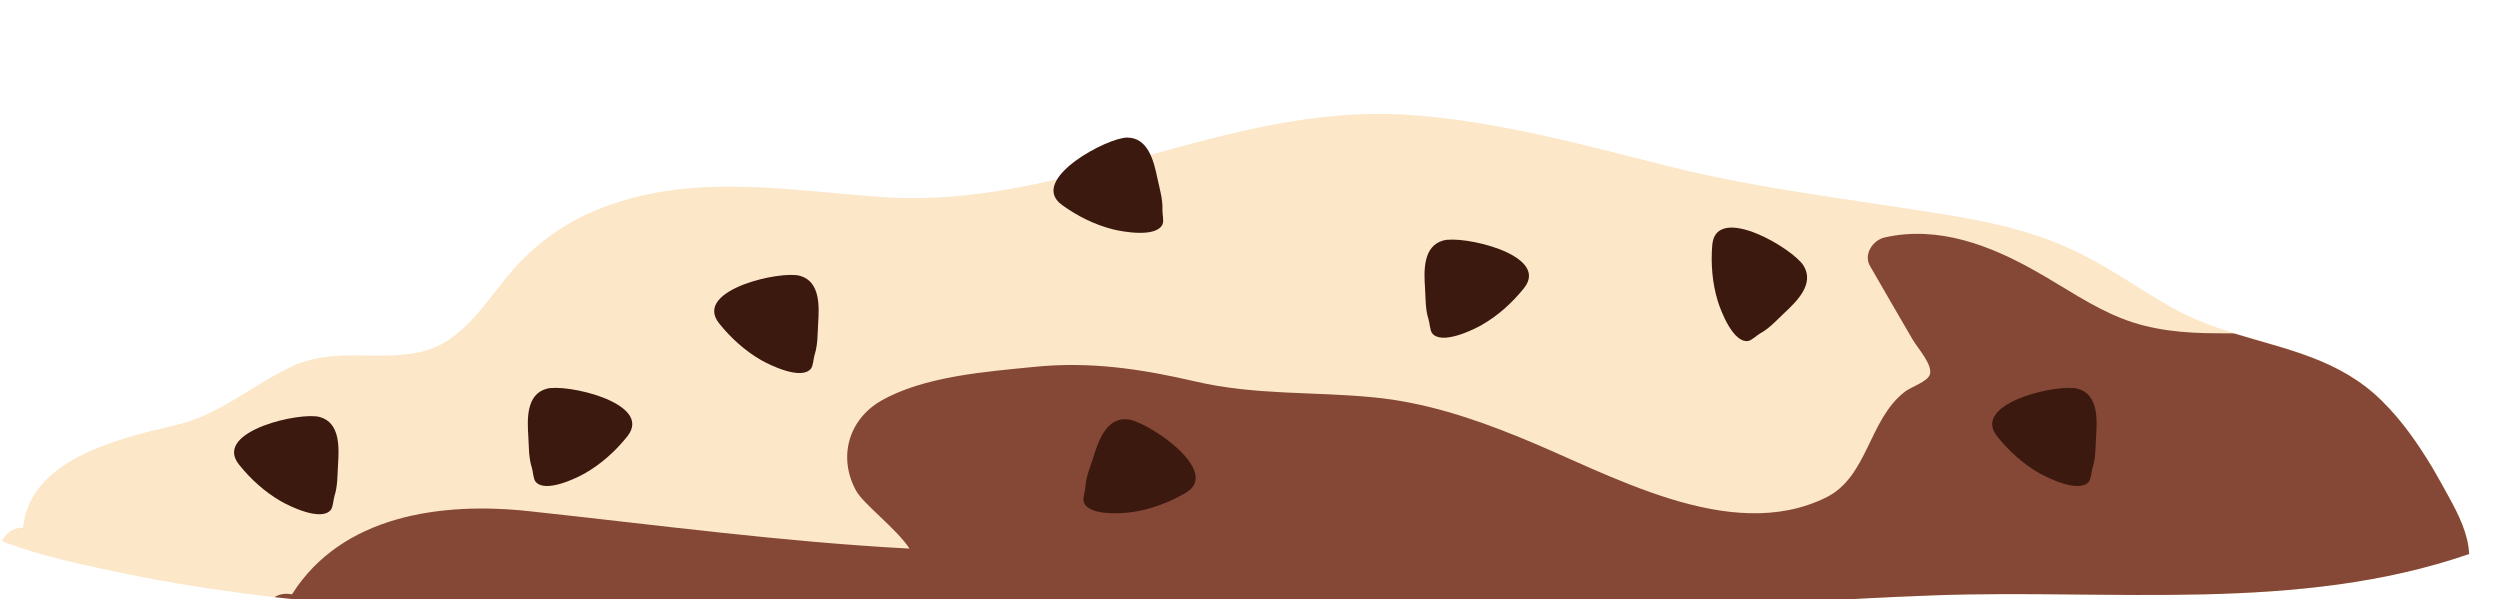
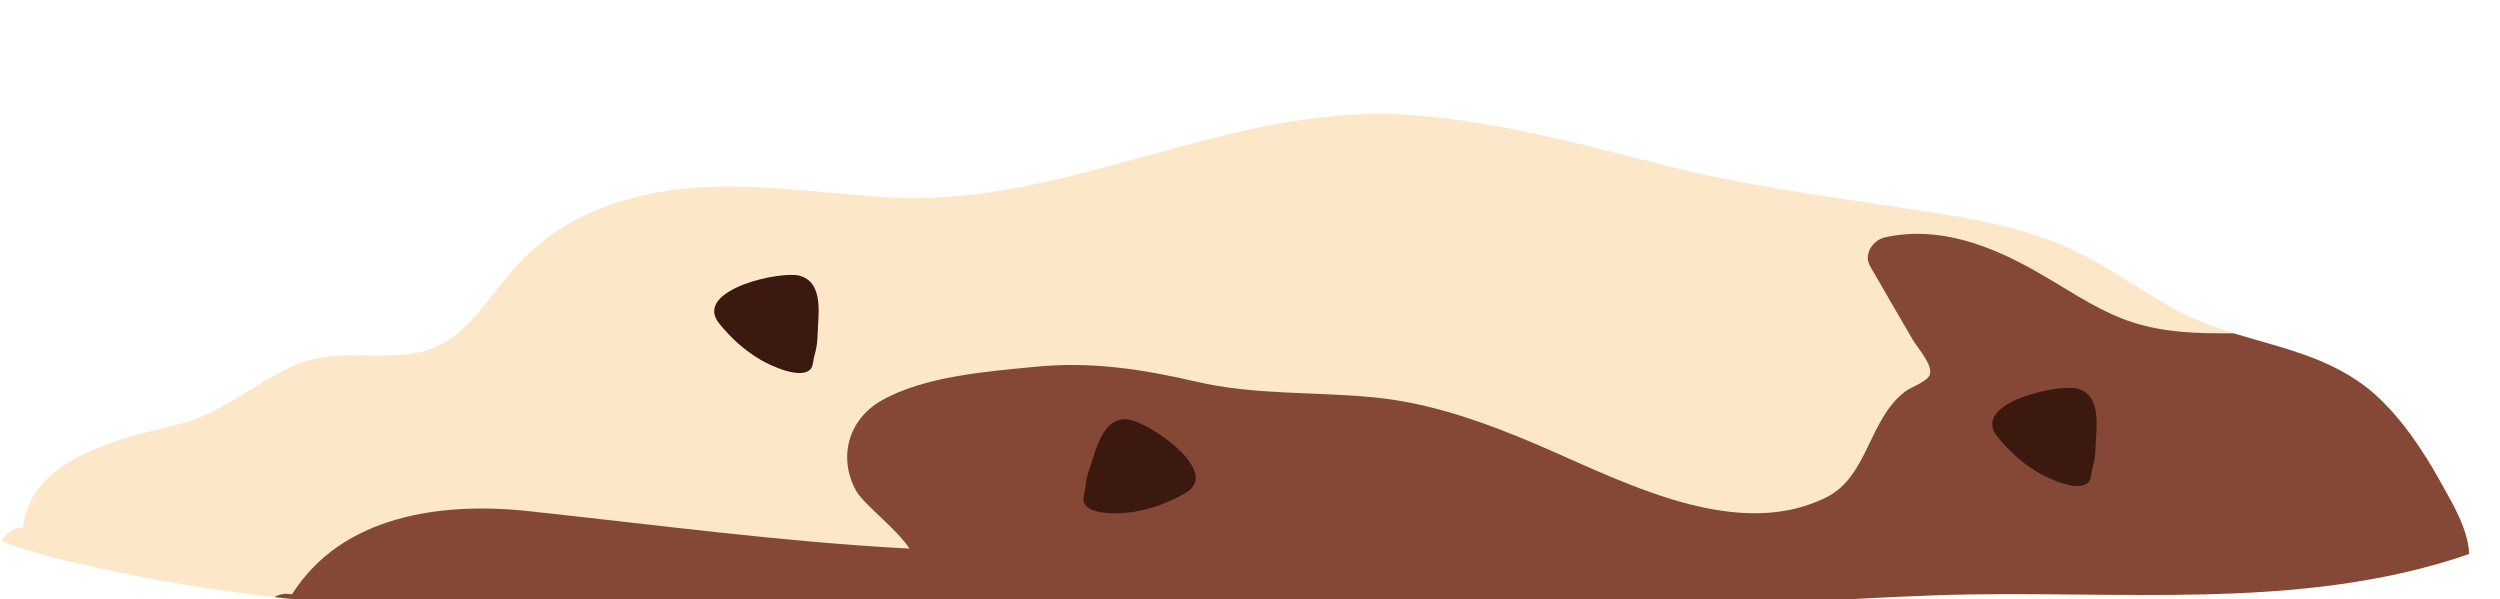
<svg xmlns="http://www.w3.org/2000/svg" width="534" height="128" viewBox="0 0 534 128" fill="none">
  <path d="M527.403 118.338C490.964 130.929 451.039 125.796 413.227 127.163C372.177 128.656 331.329 133.128 290.284 134.565C253.834 135.877 217.356 134.167 180.919 133.315C146.633 132.474 112.354 132.203 78.173 129.434C71.654 128.884 65.139 128.278 58.634 127.558C47.759 126.299 36.917 124.644 26.236 122.434C18.173 120.728 9.716 118.99 1.916 116.168C1.42 116.012 0.872 115.795 0.385 115.526C1.264 113.834 3.008 112.614 4.924 112.719C6.384 98.09 25.09 93.744 37.508 90.804C44.204 89.261 49.366 85.767 54.856 82.414C57.182 81.015 59.568 79.564 62.16 78.359C71.475 73.962 80.641 77.355 90.228 75.088C99.127 72.933 104.017 63.948 109.652 57.531C115.531 50.907 122.658 46.268 131.043 43.501C149.864 37.114 169.532 40.823 188.782 42.105C227.277 44.725 261.436 22.26 299.964 24.484C318.999 25.634 337.583 30.79 355.984 35.417C376.049 40.47 396.075 42.615 416.394 45.98C425.161 47.403 433.992 49.401 442.114 53.105C449.805 56.544 456.57 61.558 463.918 65.709C468.187 68.119 472.634 69.748 477.157 71.154C488.356 74.605 499.843 76.656 508.875 85.677C513.108 89.85 516.487 94.749 519.566 99.85C520.804 101.948 521.981 104.097 523.158 106.247C525.172 109.891 527.25 114.111 527.408 118.282L527.403 118.338Z" fill="#FCE7C8" />
-   <path d="M237.652 48.967C233.787 47.987 230.082 46.124 226.862 43.794C223.075 41.06 225.693 37.338 229.723 34.357C233.546 31.543 238.632 29.393 240.744 29.385C245.32 29.375 246.497 34.619 247.228 38.109C247.709 40.404 248.387 42.486 248.296 44.825C248.264 45.659 248.641 47.16 248.332 47.874C247.069 50.816 239.87 49.531 237.652 48.967Z" fill="#3C190F" />
-   <path d="M366.905 64.269C365.74 60.456 365.412 56.322 365.736 52.36C366.112 47.705 370.652 48.014 375.29 49.916C379.678 51.726 384.152 54.961 385.254 56.764C387.634 60.672 383.76 64.396 381.154 66.831C379.441 68.431 378.012 70.09 375.964 71.225C375.235 71.629 374.146 72.73 373.375 72.836C370.205 73.28 367.573 66.458 366.905 64.269Z" fill="#3C190F" />
-   <path d="M124.973 101.079C128.436 99.103 131.51 96.319 133.991 93.214C136.911 89.569 133.395 86.68 128.715 84.883C124.28 83.191 118.805 82.476 116.767 83.032C112.355 84.244 112.62 89.611 112.846 93.17C112.996 95.51 112.898 97.698 113.61 99.927C113.863 100.722 113.9 102.27 114.388 102.875C116.391 105.373 122.986 102.214 124.973 101.079Z" fill="#3C190F" />
-   <path d="M60.078 107.112C56.615 105.137 53.541 102.353 51.059 99.247C48.14 95.602 51.656 92.714 56.336 90.916C60.77 89.224 66.245 88.509 68.284 89.066C72.696 90.277 72.431 95.644 72.204 99.204C72.055 101.543 72.153 103.731 71.441 105.961C71.188 106.755 71.151 108.303 70.662 108.908C68.66 111.406 62.065 108.247 60.078 107.112Z" fill="#3C190F" />
-   <path d="M316.508 69.407C319.971 67.432 323.045 64.647 325.527 61.542C328.446 57.897 324.93 55.009 320.25 53.211C315.816 51.519 310.341 50.804 308.302 51.361C303.89 52.572 304.155 57.939 304.381 61.498C304.531 63.838 304.433 66.026 305.145 68.256C305.398 69.05 305.435 70.598 305.924 71.203C307.926 73.701 314.521 70.542 316.508 69.407Z" fill="#3C190F" />
  <path d="M162.633 76.95C159.17 74.975 156.096 72.191 153.614 69.085C150.695 65.44 154.211 62.552 158.89 60.754C163.325 59.062 168.8 58.347 170.838 58.903C175.251 60.115 174.985 65.482 174.759 69.041C174.61 71.381 174.708 73.569 173.996 75.799C173.742 76.593 173.705 78.141 173.217 78.746C171.215 81.244 164.62 78.085 162.633 76.95Z" fill="#3C190F" />
  <path d="M527.402 118.336C490.963 130.927 451.038 125.794 413.226 127.161C372.176 128.654 331.328 133.126 290.283 134.563C253.833 135.875 217.355 134.165 180.919 133.313C146.632 132.472 112.353 132.201 78.172 129.432C71.653 128.882 65.138 128.276 58.633 127.556C59.711 126.85 61.084 126.681 62.362 126.96C72.946 110.195 93.978 107.128 112.992 109.187C140.142 112.103 167.005 115.736 194.279 117.182C191.47 112.901 184.438 107.694 182.868 104.828C178.991 97.78 181.144 89.703 188.167 85.624C197.328 80.359 210.712 79.381 220.93 78.363C232.918 77.153 243.816 78.812 255.419 81.5C268.076 84.447 280.542 83.618 293.342 84.869C304.236 85.902 314.644 89.343 324.657 93.434C343.541 101.064 369.468 116.465 390.085 106.242C399.005 101.812 399.127 89.633 406.874 83.679C408.267 82.6 411.754 81.528 412.225 79.972C412.851 77.918 409.689 74.462 408.549 72.543C405.536 67.333 402.466 62.119 399.458 56.853C397.972 54.336 400.038 51.32 402.521 50.732C414.006 48.112 425.19 52.416 435.126 58.096C441.07 61.445 446.731 65.454 453.14 67.988C459.657 70.588 466.57 71.171 473.53 71.188C474.72 71.175 475.961 71.222 477.151 71.209C488.35 74.66 499.838 76.711 508.869 85.731C513.102 89.904 516.481 94.803 519.56 99.904C520.798 102.002 521.976 104.152 523.153 106.302C525.166 109.946 527.244 114.165 527.402 118.336Z" fill="#854836" />
  <path d="M435.609 101.079C432.146 99.103 429.072 96.319 426.591 93.214C423.671 89.569 427.187 86.68 431.867 84.883C436.302 83.191 441.777 82.476 443.815 83.032C448.227 84.244 447.962 89.611 447.736 93.17C447.586 95.51 447.684 97.698 446.972 99.927C446.719 100.722 446.682 102.27 446.194 102.875C444.191 105.373 437.596 102.214 435.609 101.079Z" fill="#3C190F" />
  <path d="M241.998 109.361C245.941 108.771 249.813 107.285 253.249 105.286C257.289 102.943 255.054 98.979 251.34 95.612C247.817 92.431 242.97 89.787 240.868 89.569C236.316 89.104 234.624 94.205 233.549 97.605C232.843 99.84 231.961 101.845 231.819 104.181C231.768 105.014 231.243 106.471 231.48 107.211C232.444 110.264 239.735 109.701 241.998 109.361Z" fill="#3C190F" />
</svg>